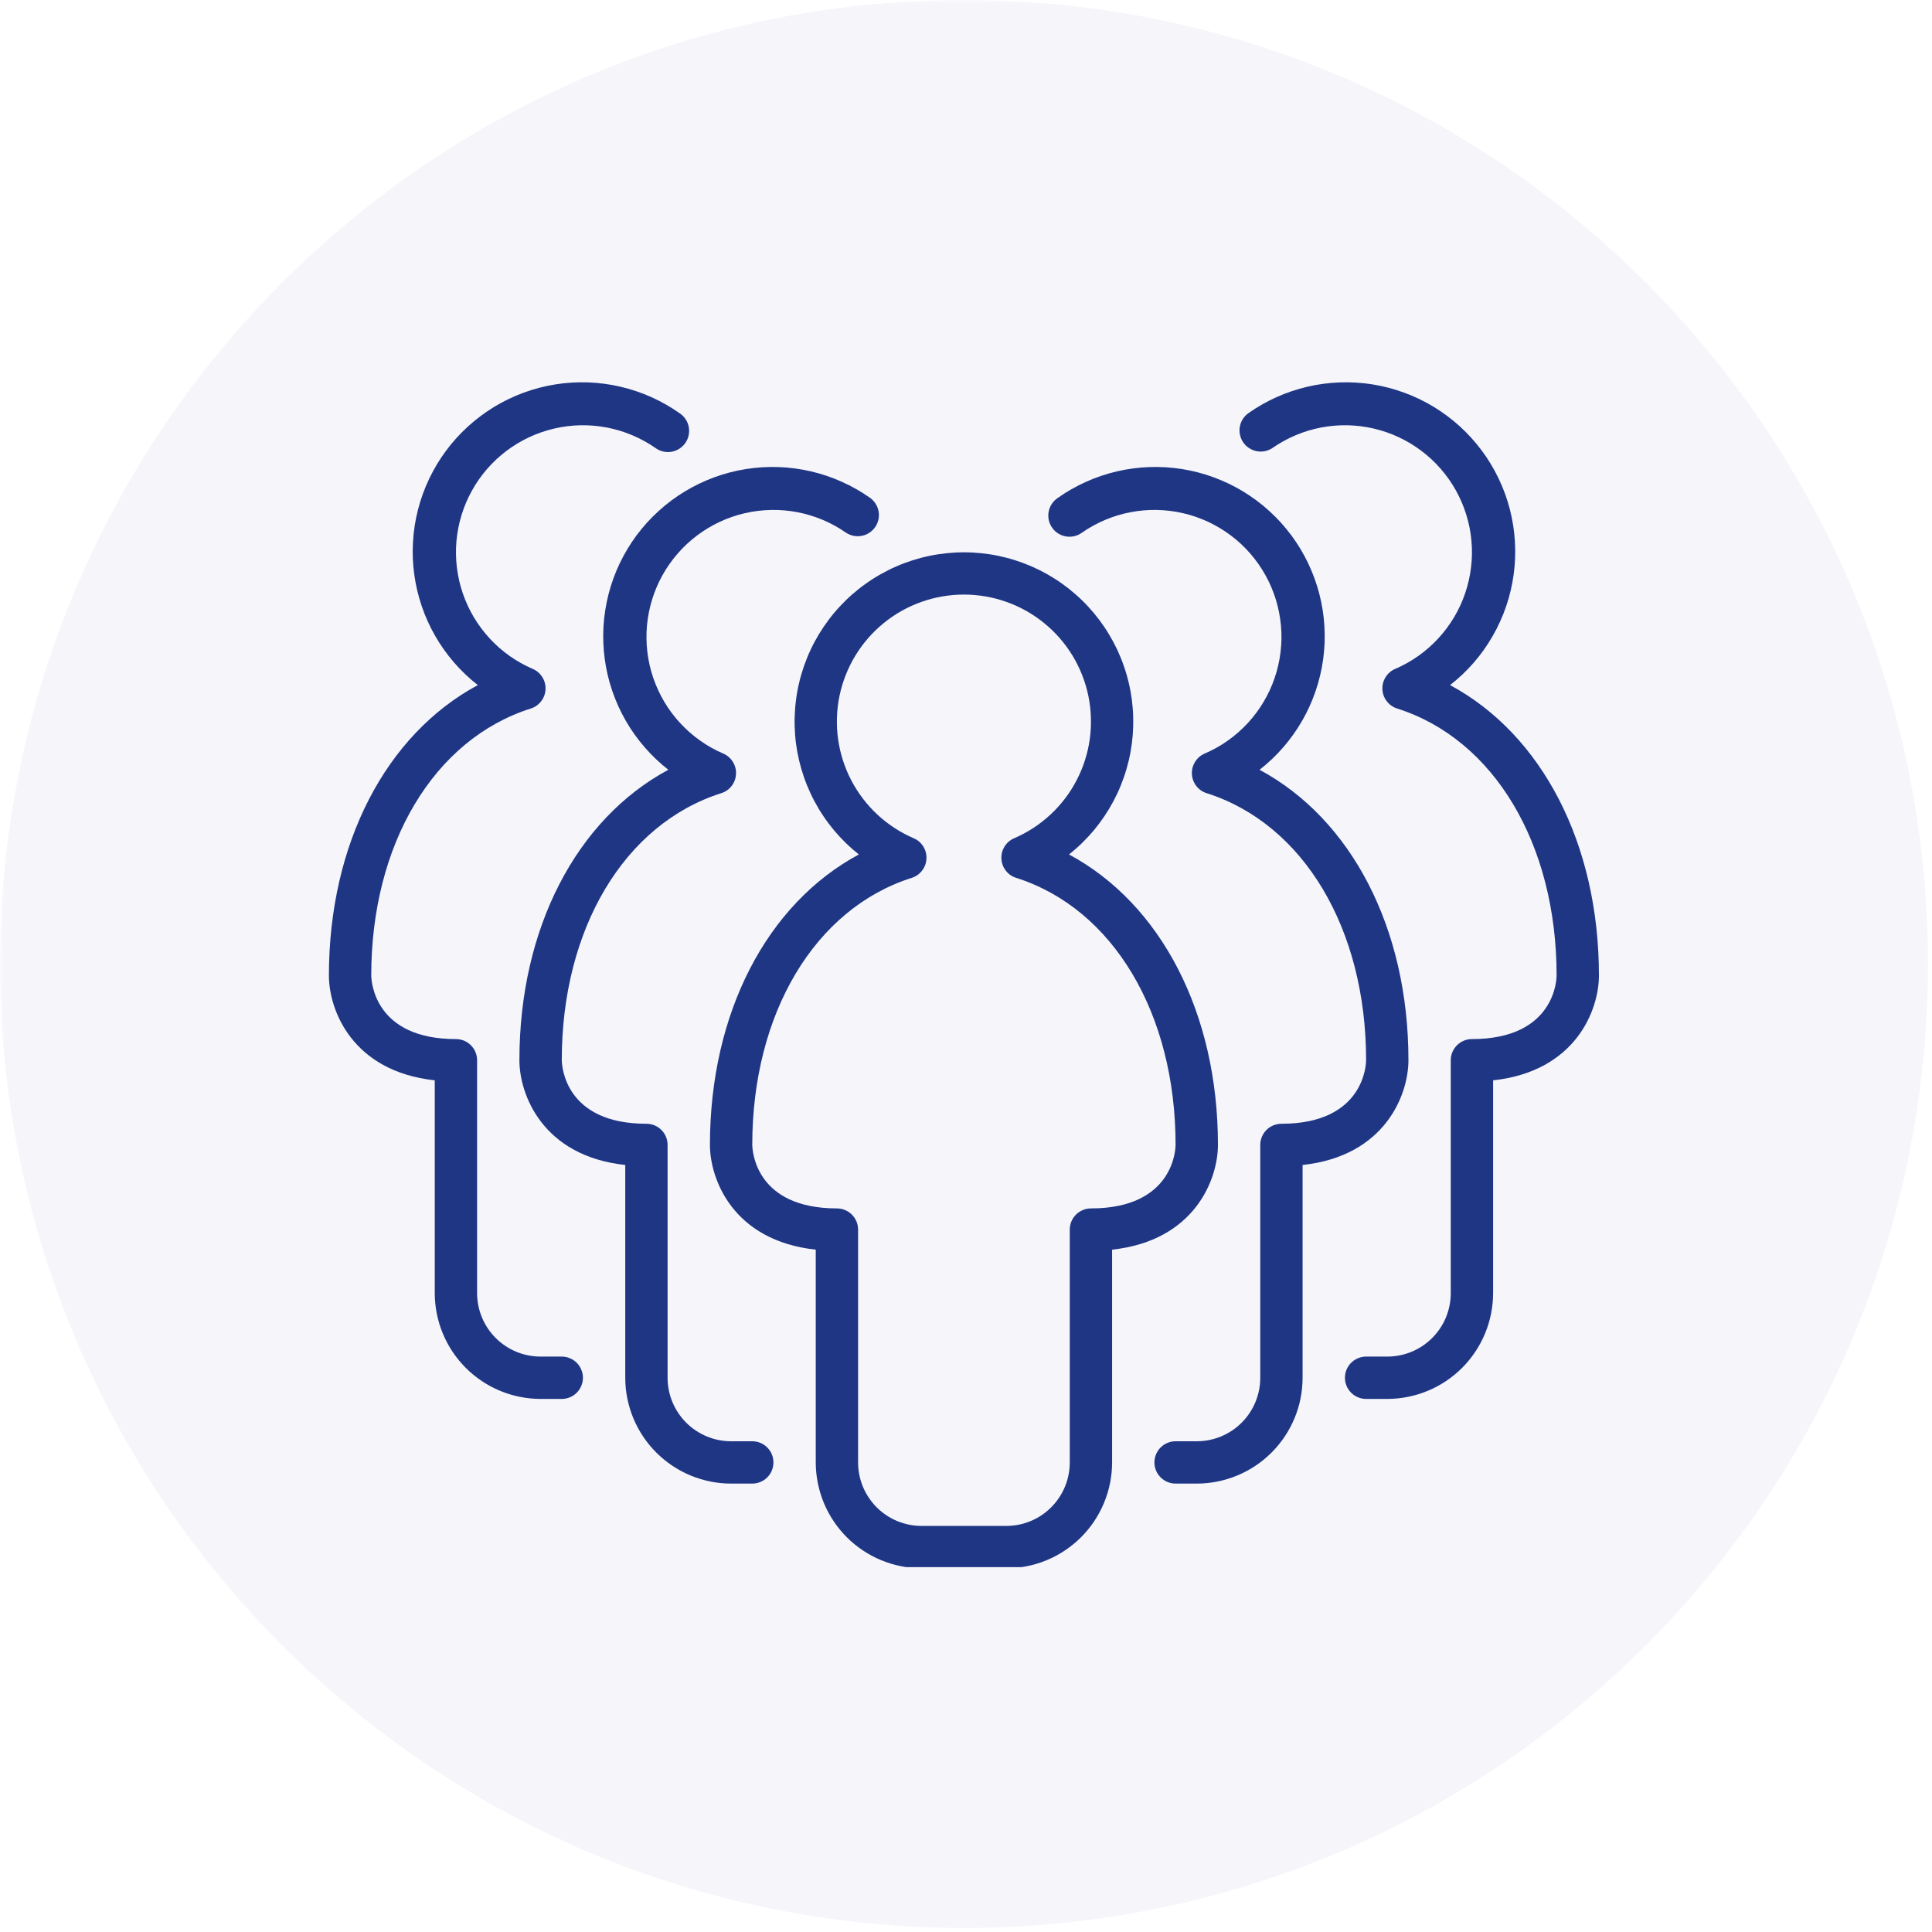
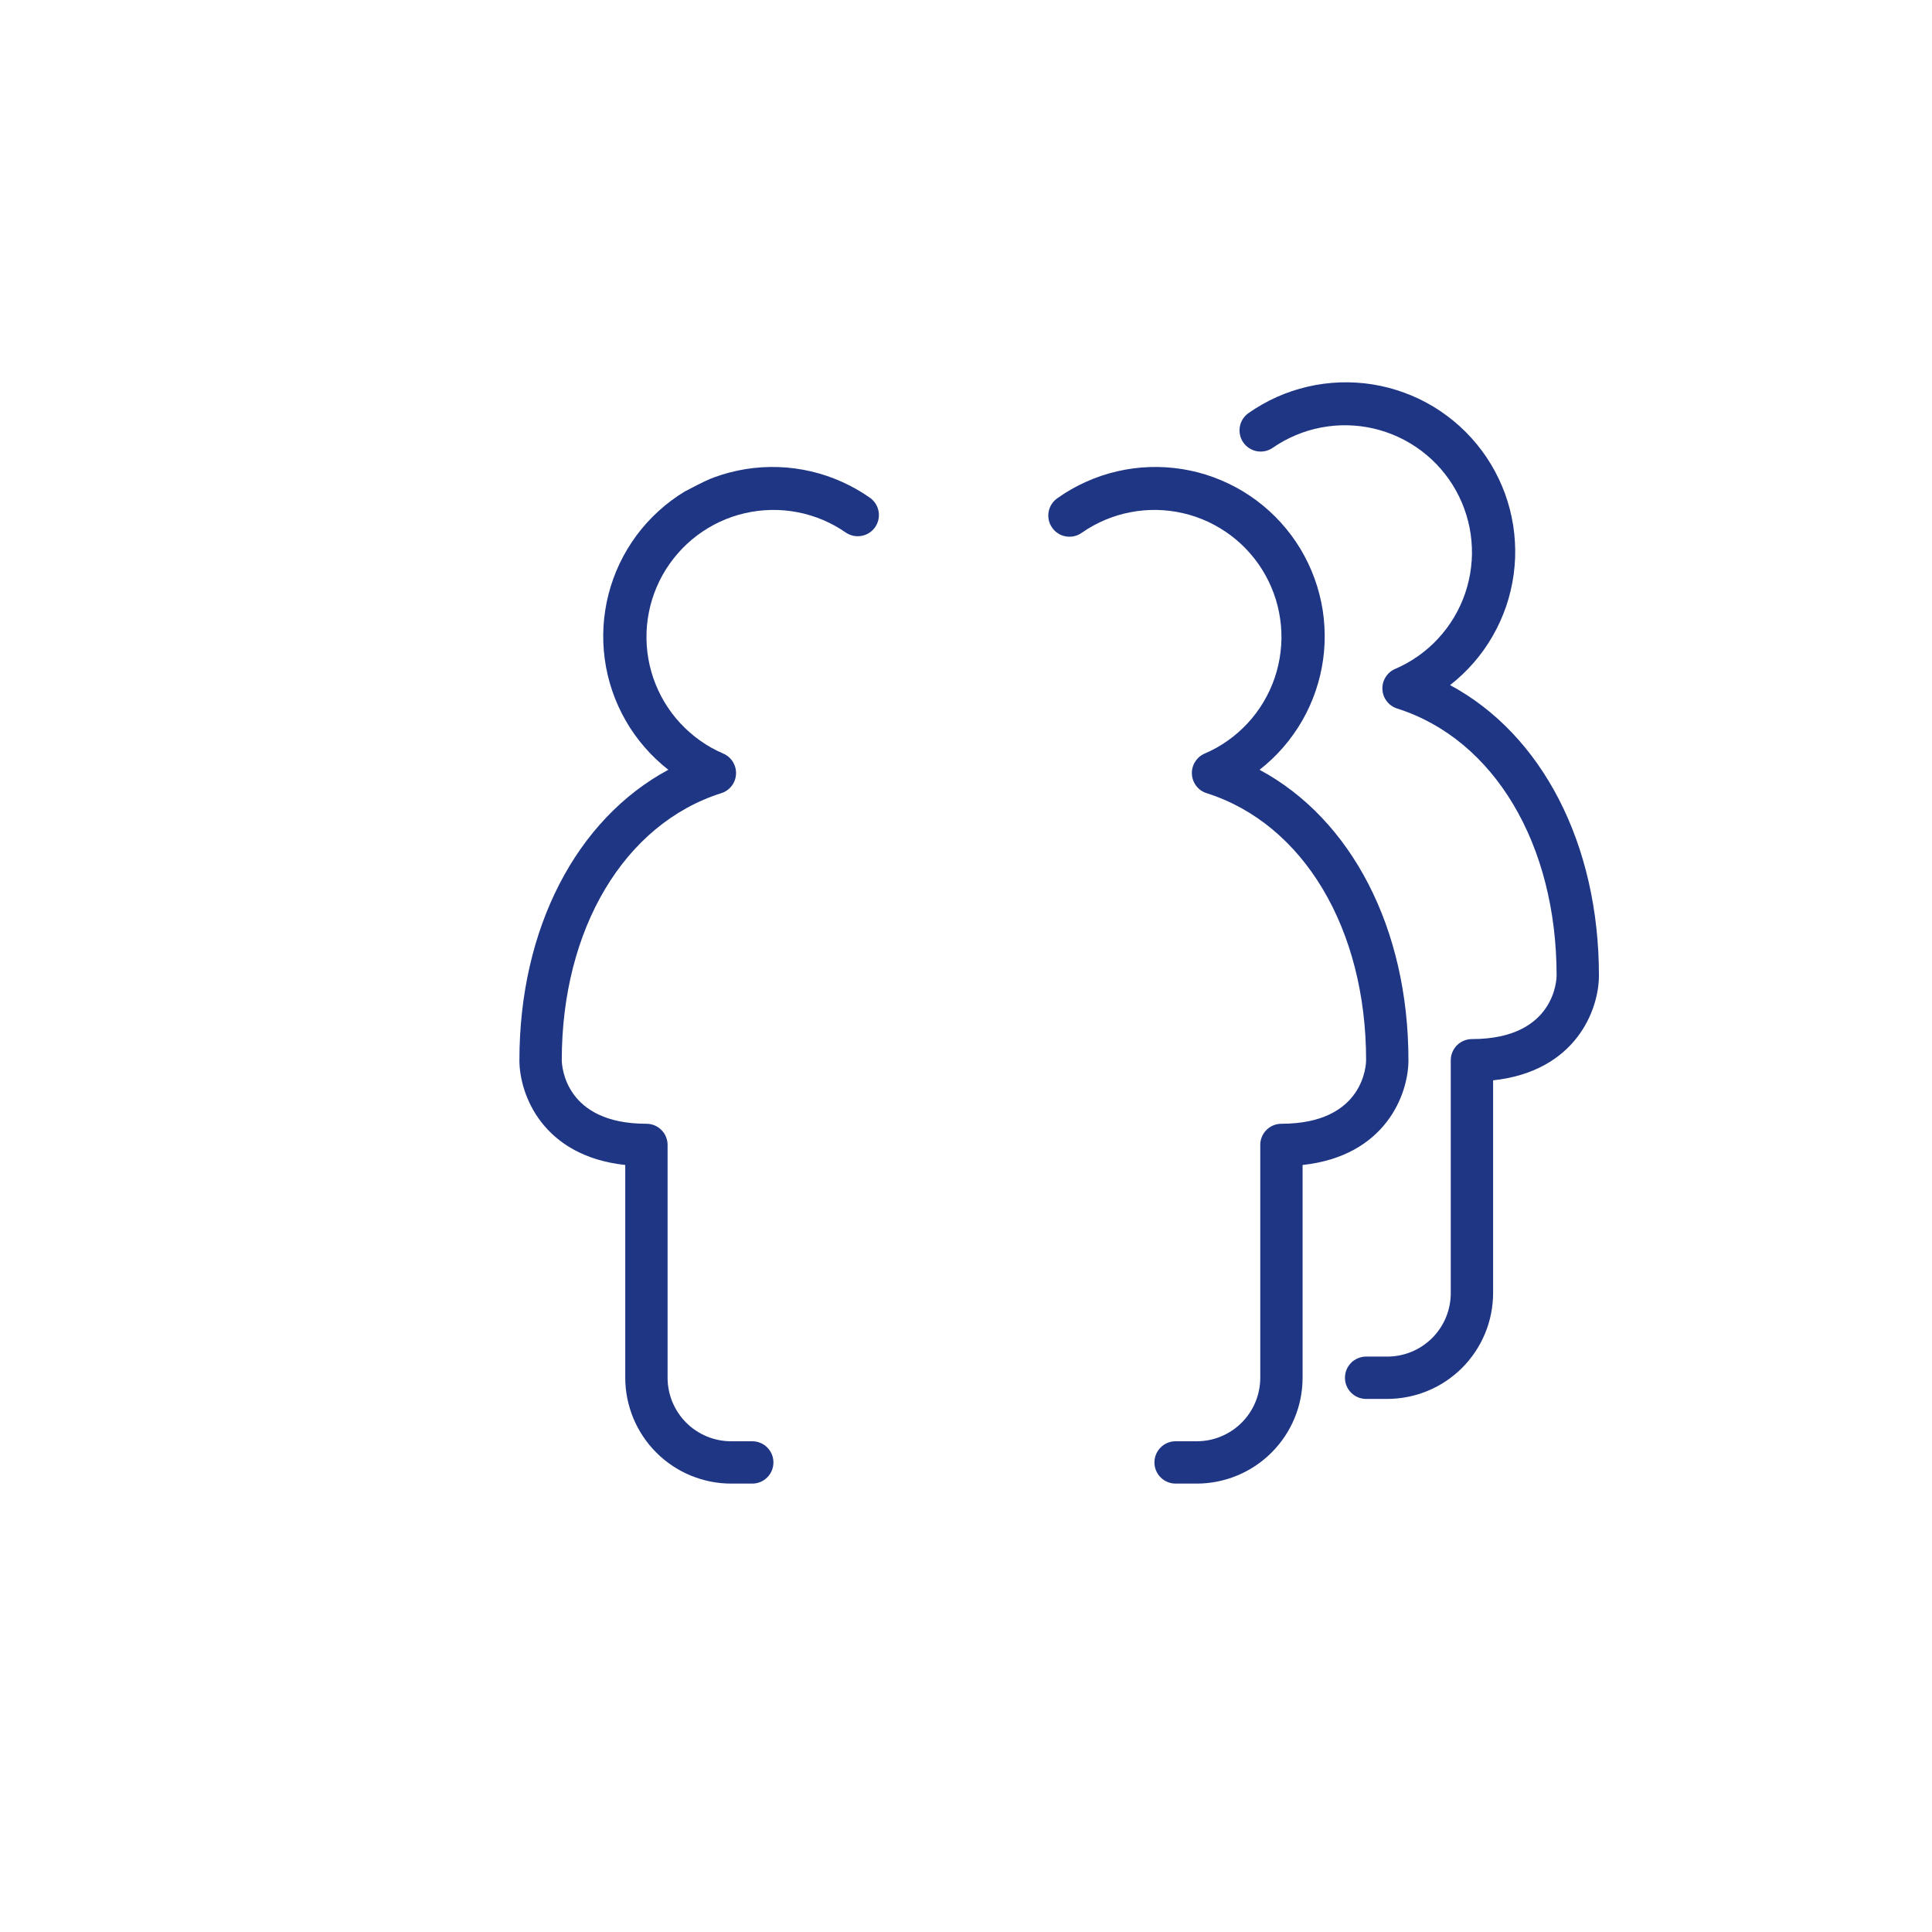
<svg xmlns="http://www.w3.org/2000/svg" width="320" zoomAndPan="magnify" viewBox="0 0 240 240" height="320" preserveAspectRatio="xMidYMid meet" version="1.0">
  <defs>
    <filter x="0%" y="0%" width="100%" height="100%" id="85b97ac83a">
      <feColorMatrix values="0 0 0 0 1 0 0 0 0 1 0 0 0 0 1 0 0 0 1 0" color-interpolation-filters="sRGB" />
    </filter>
    <mask id="e34ebba417">
      <g filter="url(#85b97ac83a)">
-         <rect x="-24" width="288" fill="#000000" y="-24" height="288" fill-opacity="0.38" />
-       </g>
+         </g>
    </mask>
    <clipPath id="9c73cfbe5f">
-       <path d="M 0 0 L 239.492 0 L 239.492 239.492 L 0 239.492 Z M 0 0 " clip-rule="nonzero" />
-     </clipPath>
+       </clipPath>
    <clipPath id="deec3d1d93">
      <path d="M 119.746 0 C 53.613 0 0 53.613 0 119.746 C 0 185.879 53.613 239.492 119.746 239.492 C 185.879 239.492 239.492 185.879 239.492 119.746 C 239.492 53.613 185.879 0 119.746 0 Z M 119.746 0 " clip-rule="nonzero" />
    </clipPath>
    <clipPath id="eacf6d290e">
      <rect x="0" width="240" y="0" height="240" />
    </clipPath>
    <clipPath id="379b8d99de">
      <path d="M 153 47 L 198.973 47 L 198.973 174 L 153 174 Z M 153 47 " clip-rule="nonzero" />
    </clipPath>
    <clipPath id="afed8228a5">
      <path d="M 40.723 47 L 86 47 L 86 174 L 40.723 174 Z M 40.723 47 " clip-rule="nonzero" />
    </clipPath>
    <clipPath id="e99960f3e9">
-       <path d="M 88 68 L 152 68 L 152 194.676 L 88 194.676 Z M 88 68 " clip-rule="nonzero" />
-     </clipPath>
+       </clipPath>
  </defs>
  <g mask="url(#e34ebba417)">
    <g transform="matrix(1, 0, 0, 1, 0, 0)">
      <g clip-path="url(#eacf6d290e)">
        <g clip-path="url(#9c73cfbe5f)">
          <g clip-path="url(#deec3d1d93)">
            <path fill="#e6e6f3" d="M 0 0 L 239.492 0 L 239.492 239.492 L 0 239.492 Z M 0 0 " fill-opacity="1" fill-rule="nonzero" />
          </g>
        </g>
      </g>
    </g>
  </g>
  <g clip-path="url(#379b8d99de)">
    <path fill="#1f3685" d="M 172.332 173.781 L 169.703 173.781 C 169.352 173.781 169.02 173.711 168.695 173.578 C 168.375 173.445 168.09 173.258 167.844 173.008 C 167.598 172.762 167.406 172.477 167.273 172.156 C 167.141 171.836 167.074 171.5 167.074 171.148 C 167.074 170.801 167.141 170.465 167.273 170.145 C 167.406 169.82 167.598 169.539 167.844 169.289 C 168.09 169.043 168.375 168.855 168.695 168.723 C 169.02 168.586 169.352 168.52 169.703 168.52 L 172.332 168.52 C 172.848 168.52 173.363 168.469 173.871 168.367 C 174.379 168.27 174.871 168.117 175.352 167.922 C 175.828 167.723 176.285 167.48 176.715 167.191 C 177.145 166.902 177.543 166.578 177.91 166.211 C 178.277 165.844 178.602 165.445 178.891 165.016 C 179.18 164.586 179.422 164.129 179.621 163.652 C 179.816 163.172 179.969 162.68 180.066 162.172 C 180.168 161.664 180.219 161.148 180.219 160.633 L 180.219 131.707 C 180.219 131.359 180.285 131.023 180.418 130.703 C 180.555 130.379 180.742 130.098 180.988 129.848 C 181.238 129.602 181.52 129.414 181.844 129.277 C 182.164 129.145 182.5 129.078 182.848 129.078 C 193.246 129.078 193.367 121.516 193.367 121.191 C 193.367 104.855 185.59 91.832 173.559 88.016 C 173.035 87.848 172.605 87.547 172.273 87.113 C 171.938 86.68 171.754 86.188 171.73 85.637 C 171.703 85.09 171.832 84.582 172.125 84.117 C 172.414 83.652 172.812 83.309 173.316 83.094 C 173.824 82.875 174.316 82.633 174.793 82.363 C 175.273 82.094 175.738 81.801 176.188 81.484 C 176.637 81.164 177.066 80.824 177.48 80.465 C 177.895 80.102 178.285 79.719 178.66 79.312 C 179.035 78.91 179.383 78.488 179.715 78.047 C 180.043 77.605 180.348 77.152 180.629 76.68 C 180.91 76.207 181.168 75.719 181.398 75.223 C 181.629 74.723 181.832 74.211 182.008 73.691 C 182.188 73.172 182.336 72.645 182.457 72.105 C 182.582 71.57 182.676 71.031 182.738 70.484 C 182.805 69.938 182.844 69.391 182.852 68.84 C 182.859 68.289 182.84 67.742 182.789 67.195 C 182.742 66.648 182.664 66.102 182.559 65.562 C 182.449 65.023 182.316 64.492 182.156 63.965 C 181.992 63.441 181.805 62.926 181.59 62.418 C 181.375 61.914 181.133 61.422 180.867 60.941 C 180.598 60.457 180.309 59.992 179.992 59.543 C 179.676 59.094 179.336 58.66 178.977 58.246 C 178.617 57.832 178.234 57.438 177.832 57.062 C 177.43 56.688 177.008 56.336 176.57 56.004 C 176.129 55.672 175.676 55.367 175.203 55.082 C 174.734 54.797 174.25 54.539 173.75 54.309 C 173.25 54.074 172.742 53.871 172.223 53.691 C 171.703 53.512 171.176 53.359 170.641 53.234 C 170.105 53.109 169.562 53.016 169.02 52.945 C 168.473 52.879 167.926 52.84 167.375 52.828 C 166.824 52.82 166.277 52.836 165.73 52.883 C 165.18 52.93 164.637 53.008 164.098 53.109 C 163.559 53.215 163.023 53.348 162.496 53.504 C 161.973 53.664 161.457 53.852 160.949 54.066 C 160.441 54.277 159.949 54.52 159.465 54.785 C 158.984 55.047 158.52 55.34 158.066 55.652 C 157.781 55.844 157.469 55.973 157.133 56.043 C 156.793 56.109 156.457 56.113 156.117 56.051 C 155.781 55.984 155.469 55.859 155.18 55.672 C 154.891 55.488 154.648 55.254 154.449 54.969 C 154.254 54.688 154.117 54.379 154.043 54.043 C 153.965 53.707 153.957 53.371 154.012 53.031 C 154.07 52.691 154.188 52.375 154.371 52.082 C 154.551 51.789 154.781 51.543 155.059 51.34 C 155.613 50.949 156.184 50.586 156.773 50.25 C 157.363 49.914 157.969 49.605 158.586 49.328 C 159.207 49.051 159.836 48.805 160.48 48.59 C 161.121 48.371 161.773 48.188 162.434 48.035 C 163.098 47.879 163.762 47.758 164.434 47.672 C 165.109 47.582 165.781 47.527 166.461 47.504 C 167.141 47.477 167.816 47.488 168.492 47.531 C 169.172 47.57 169.844 47.645 170.516 47.754 C 171.184 47.859 171.848 48 172.504 48.172 C 173.16 48.344 173.805 48.547 174.441 48.781 C 175.078 49.012 175.703 49.277 176.316 49.57 C 176.926 49.867 177.523 50.188 178.102 50.539 C 178.684 50.895 179.242 51.273 179.785 51.68 C 180.332 52.086 180.852 52.516 181.355 52.973 C 181.855 53.43 182.336 53.91 182.789 54.414 C 183.246 54.914 183.676 55.438 184.078 55.984 C 184.484 56.527 184.859 57.09 185.211 57.672 C 185.559 58.254 185.883 58.852 186.172 59.461 C 186.465 60.074 186.727 60.699 186.961 61.336 C 187.191 61.977 187.391 62.621 187.562 63.277 C 187.73 63.938 187.867 64.602 187.973 65.27 C 188.078 65.941 188.148 66.613 188.188 67.293 C 188.23 67.969 188.234 68.645 188.211 69.324 C 188.184 70 188.125 70.676 188.035 71.348 C 187.945 72.02 187.82 72.688 187.664 73.348 C 187.508 74.008 187.324 74.66 187.105 75.301 C 186.887 75.945 186.637 76.574 186.355 77.191 C 186.078 77.809 185.77 78.414 185.43 79 C 185.094 79.59 184.727 80.16 184.336 80.715 C 183.941 81.266 183.523 81.801 183.078 82.312 C 182.633 82.824 182.164 83.312 181.672 83.781 C 181.18 84.246 180.668 84.691 180.133 85.105 C 191.527 91.23 198.625 104.789 198.625 121.191 C 198.625 125.398 195.801 133.082 185.48 134.203 L 185.48 160.633 C 185.477 161.496 185.391 162.352 185.223 163.195 C 185.055 164.043 184.805 164.863 184.473 165.66 C 184.145 166.457 183.738 167.215 183.258 167.934 C 182.777 168.648 182.234 169.312 181.625 169.926 C 181.012 170.535 180.348 171.078 179.633 171.559 C 178.914 172.039 178.156 172.445 177.359 172.773 C 176.562 173.105 175.742 173.355 174.895 173.523 C 174.051 173.695 173.195 173.777 172.332 173.781 Z M 172.332 173.781 " fill-opacity="1" fill-rule="nonzero" />
  </g>
  <path fill="#1f3685" d="M 148.668 184.297 L 146.035 184.297 C 145.688 184.297 145.352 184.23 145.031 184.098 C 144.707 183.965 144.426 183.773 144.18 183.527 C 143.93 183.281 143.742 182.996 143.609 182.676 C 143.473 182.352 143.406 182.016 143.406 181.668 C 143.406 181.32 143.473 180.984 143.609 180.66 C 143.742 180.34 143.93 180.055 144.18 179.809 C 144.426 179.562 144.707 179.371 145.031 179.238 C 145.352 179.105 145.688 179.039 146.035 179.039 L 148.668 179.039 C 149.184 179.039 149.699 178.988 150.207 178.887 C 150.715 178.785 151.207 178.637 151.684 178.438 C 152.164 178.238 152.617 177.996 153.051 177.707 C 153.48 177.422 153.879 177.094 154.246 176.727 C 154.609 176.363 154.938 175.965 155.227 175.531 C 155.512 175.102 155.758 174.648 155.953 174.168 C 156.152 173.691 156.301 173.195 156.402 172.688 C 156.504 172.18 156.555 171.668 156.555 171.148 L 156.555 142.227 C 156.555 141.879 156.621 141.543 156.754 141.219 C 156.887 140.898 157.078 140.613 157.324 140.367 C 157.57 140.121 157.855 139.93 158.18 139.797 C 158.5 139.664 158.836 139.598 159.184 139.598 C 169.582 139.598 169.703 132.031 169.703 131.707 C 169.703 115.371 161.926 102.352 149.895 98.531 C 149.371 98.367 148.941 98.066 148.605 97.633 C 148.273 97.195 148.09 96.703 148.062 96.156 C 148.035 95.605 148.168 95.102 148.461 94.633 C 148.75 94.168 149.148 93.828 149.652 93.609 C 150.156 93.395 150.648 93.148 151.129 92.883 C 151.609 92.613 152.074 92.32 152.523 92 C 152.973 91.684 153.402 91.344 153.816 90.98 C 154.23 90.617 154.621 90.234 154.996 89.832 C 155.367 89.43 155.719 89.004 156.047 88.566 C 156.379 88.125 156.684 87.668 156.965 87.195 C 157.246 86.723 157.5 86.238 157.734 85.738 C 157.965 85.238 158.168 84.73 158.344 84.211 C 158.523 83.688 158.672 83.16 158.793 82.625 C 158.914 82.09 159.008 81.547 159.074 81 C 159.141 80.457 159.176 79.906 159.188 79.359 C 159.195 78.809 159.172 78.262 159.125 77.711 C 159.074 77.164 158.996 76.621 158.891 76.082 C 158.785 75.543 158.652 75.008 158.492 74.484 C 158.328 73.957 158.141 73.441 157.926 72.938 C 157.711 72.43 157.469 71.938 157.199 71.457 C 156.934 70.977 156.641 70.512 156.328 70.062 C 156.012 69.609 155.672 69.18 155.312 68.766 C 154.949 68.348 154.57 67.953 154.168 67.578 C 153.766 67.203 153.344 66.852 152.906 66.52 C 152.465 66.191 152.012 65.883 151.539 65.602 C 151.066 65.316 150.582 65.059 150.086 64.824 C 149.586 64.594 149.078 64.387 148.559 64.207 C 148.039 64.027 147.512 63.875 146.977 63.754 C 146.441 63.629 145.898 63.531 145.352 63.465 C 144.809 63.398 144.262 63.359 143.711 63.348 C 143.16 63.336 142.613 63.355 142.062 63.402 C 141.516 63.449 140.973 63.523 140.434 63.629 C 139.891 63.73 139.359 63.863 138.832 64.023 C 138.309 64.184 137.789 64.371 137.285 64.582 C 136.777 64.797 136.281 65.035 135.801 65.301 C 135.32 65.566 134.852 65.855 134.402 66.172 C 134.117 66.379 133.801 66.523 133.457 66.605 C 133.113 66.684 132.766 66.695 132.418 66.637 C 132.07 66.578 131.746 66.457 131.449 66.266 C 131.148 66.078 130.898 65.84 130.699 65.547 C 130.496 65.258 130.355 64.941 130.281 64.598 C 130.207 64.25 130.203 63.902 130.27 63.559 C 130.336 63.211 130.465 62.891 130.66 62.594 C 130.855 62.301 131.102 62.055 131.395 61.859 C 131.949 61.465 132.52 61.102 133.109 60.766 C 133.699 60.43 134.305 60.125 134.922 59.848 C 135.539 59.57 136.172 59.324 136.816 59.105 C 137.457 58.891 138.109 58.703 138.77 58.551 C 139.43 58.398 140.098 58.277 140.77 58.188 C 141.441 58.098 142.117 58.043 142.797 58.02 C 143.473 57.996 144.152 58.004 144.828 58.047 C 145.508 58.09 146.18 58.164 146.848 58.27 C 147.52 58.379 148.184 58.52 148.84 58.688 C 149.496 58.859 150.141 59.062 150.777 59.297 C 151.414 59.531 152.039 59.797 152.652 60.09 C 153.262 60.383 153.855 60.707 154.438 61.059 C 155.016 61.41 155.578 61.789 156.121 62.195 C 156.664 62.602 157.188 63.035 157.688 63.492 C 158.191 63.945 158.668 64.426 159.125 64.93 C 159.578 65.434 160.008 65.957 160.414 66.5 C 160.816 67.047 161.195 67.609 161.547 68.191 C 161.895 68.773 162.215 69.367 162.508 69.98 C 162.801 70.594 163.062 71.219 163.293 71.855 C 163.527 72.492 163.727 73.141 163.895 73.797 C 164.066 74.453 164.203 75.117 164.309 75.789 C 164.414 76.457 164.484 77.133 164.523 77.809 C 164.562 78.484 164.57 79.164 164.547 79.84 C 164.52 80.52 164.461 81.195 164.371 81.867 C 164.277 82.539 164.156 83.207 164 83.867 C 163.844 84.527 163.656 85.176 163.438 85.82 C 163.219 86.461 162.973 87.09 162.691 87.711 C 162.414 88.328 162.105 88.93 161.766 89.52 C 161.43 90.109 161.062 90.68 160.668 91.23 C 160.277 91.785 159.859 92.316 159.414 92.828 C 158.969 93.34 158.5 93.832 158.008 94.297 C 157.516 94.766 157.004 95.207 156.469 95.625 C 167.863 101.75 174.961 115.305 174.961 131.707 C 174.961 135.914 172.133 143.602 161.812 144.719 L 161.812 171.148 C 161.812 172.012 161.727 172.867 161.559 173.715 C 161.391 174.559 161.141 175.383 160.809 176.18 C 160.477 176.977 160.074 177.734 159.594 178.449 C 159.113 179.168 158.57 179.832 157.957 180.441 C 157.348 181.051 156.684 181.598 155.969 182.078 C 155.25 182.555 154.492 182.961 153.695 183.293 C 152.898 183.621 152.078 183.871 151.23 184.043 C 150.383 184.211 149.531 184.297 148.668 184.297 Z M 148.668 184.297 " fill-opacity="1" fill-rule="nonzero" />
  <g clip-path="url(#afed8228a5)">
-     <path fill="#1f3685" d="M 69.785 173.781 L 67.152 173.781 C 66.293 173.777 65.438 173.695 64.59 173.523 C 63.742 173.355 62.922 173.105 62.125 172.773 C 61.328 172.445 60.57 172.039 59.855 171.559 C 59.137 171.078 58.473 170.535 57.863 169.926 C 57.254 169.312 56.707 168.648 56.227 167.934 C 55.746 167.215 55.344 166.457 55.012 165.66 C 54.68 164.863 54.43 164.043 54.262 163.195 C 54.094 162.352 54.008 161.496 54.008 160.633 L 54.008 134.203 C 43.688 133.082 40.859 125.398 40.859 121.191 C 40.859 104.789 47.961 91.23 59.359 85.105 C 58.824 84.691 58.312 84.246 57.82 83.781 C 57.328 83.312 56.859 82.824 56.414 82.312 C 55.973 81.801 55.551 81.266 55.16 80.715 C 54.766 80.16 54.398 79.59 54.062 79 C 53.723 78.414 53.414 77.809 53.137 77.191 C 52.855 76.574 52.609 75.945 52.391 75.301 C 52.172 74.66 51.984 74.008 51.828 73.348 C 51.672 72.688 51.551 72.02 51.457 71.348 C 51.367 70.676 51.309 70 51.281 69.324 C 51.258 68.645 51.266 67.969 51.305 67.289 C 51.344 66.613 51.418 65.941 51.52 65.27 C 51.625 64.602 51.762 63.938 51.934 63.277 C 52.102 62.621 52.301 61.977 52.535 61.336 C 52.766 60.699 53.027 60.074 53.32 59.461 C 53.613 58.852 53.934 58.254 54.281 57.672 C 54.633 57.09 55.012 56.527 55.414 55.984 C 55.82 55.438 56.25 54.914 56.703 54.414 C 57.16 53.91 57.637 53.43 58.141 52.973 C 58.641 52.516 59.164 52.086 59.707 51.68 C 60.25 51.273 60.812 50.895 61.391 50.539 C 61.973 50.188 62.566 49.867 63.18 49.57 C 63.789 49.277 64.414 49.012 65.051 48.777 C 65.688 48.547 66.332 48.344 66.988 48.172 C 67.645 48 68.309 47.859 68.98 47.754 C 69.648 47.645 70.324 47.57 71 47.531 C 71.676 47.488 72.355 47.477 73.031 47.5 C 73.711 47.527 74.387 47.582 75.059 47.672 C 75.73 47.758 76.398 47.879 77.059 48.035 C 77.719 48.188 78.371 48.371 79.016 48.59 C 79.656 48.805 80.289 49.051 80.906 49.328 C 81.527 49.605 82.129 49.914 82.719 50.25 C 83.309 50.586 83.879 50.949 84.434 51.34 C 84.73 51.535 84.973 51.781 85.168 52.078 C 85.363 52.371 85.492 52.691 85.559 53.039 C 85.625 53.387 85.621 53.734 85.547 54.078 C 85.473 54.422 85.332 54.742 85.133 55.031 C 84.93 55.32 84.68 55.559 84.379 55.75 C 84.082 55.938 83.758 56.062 83.41 56.121 C 83.062 56.18 82.715 56.168 82.371 56.086 C 82.027 56.004 81.711 55.859 81.426 55.652 C 80.977 55.34 80.508 55.047 80.027 54.785 C 79.547 54.52 79.051 54.277 78.543 54.066 C 78.039 53.852 77.523 53.664 76.996 53.504 C 76.469 53.348 75.938 53.215 75.395 53.109 C 74.855 53.008 74.312 52.93 73.766 52.883 C 73.219 52.836 72.668 52.82 72.117 52.828 C 71.57 52.84 71.02 52.879 70.477 52.945 C 69.93 53.016 69.391 53.109 68.852 53.234 C 68.316 53.359 67.789 53.512 67.27 53.691 C 66.75 53.871 66.242 54.074 65.742 54.309 C 65.246 54.539 64.762 54.797 64.289 55.082 C 63.816 55.367 63.363 55.672 62.922 56.004 C 62.484 56.336 62.062 56.688 61.66 57.062 C 61.258 57.438 60.879 57.832 60.516 58.246 C 60.156 58.66 59.816 59.094 59.5 59.543 C 59.188 59.992 58.895 60.457 58.629 60.941 C 58.359 61.422 58.121 61.914 57.902 62.418 C 57.688 62.926 57.5 63.441 57.34 63.965 C 57.176 64.492 57.043 65.023 56.938 65.562 C 56.832 66.102 56.754 66.648 56.703 67.195 C 56.656 67.742 56.633 68.289 56.645 68.84 C 56.652 69.391 56.688 69.938 56.754 70.484 C 56.82 71.031 56.914 71.57 57.035 72.105 C 57.156 72.645 57.309 73.172 57.484 73.691 C 57.66 74.211 57.867 74.723 58.098 75.223 C 58.328 75.719 58.582 76.207 58.863 76.68 C 59.145 77.152 59.449 77.605 59.781 78.047 C 60.109 78.488 60.461 78.91 60.832 79.312 C 61.207 79.719 61.602 80.102 62.012 80.465 C 62.426 80.824 62.859 81.164 63.305 81.484 C 63.754 81.801 64.219 82.094 64.699 82.363 C 65.18 82.633 65.672 82.875 66.176 83.094 C 66.68 83.309 67.078 83.652 67.367 84.117 C 67.66 84.582 67.793 85.09 67.766 85.637 C 67.738 86.188 67.559 86.68 67.223 87.113 C 66.887 87.547 66.457 87.848 65.934 88.016 C 53.895 91.832 46.117 104.855 46.117 121.191 C 46.133 121.98 46.555 129.078 56.637 129.078 C 56.984 129.078 57.32 129.145 57.645 129.277 C 57.965 129.414 58.25 129.602 58.496 129.848 C 58.742 130.098 58.934 130.379 59.066 130.703 C 59.199 131.023 59.266 131.359 59.266 131.707 L 59.266 160.633 C 59.266 161.148 59.316 161.664 59.418 162.172 C 59.52 162.68 59.668 163.172 59.867 163.652 C 60.066 164.129 60.309 164.586 60.594 165.016 C 60.883 165.445 61.211 165.844 61.578 166.211 C 61.941 166.578 62.34 166.902 62.773 167.191 C 63.203 167.48 63.656 167.723 64.137 167.922 C 64.613 168.117 65.105 168.27 65.613 168.367 C 66.125 168.469 66.637 168.52 67.152 168.52 L 69.785 168.52 C 70.133 168.52 70.469 168.586 70.789 168.723 C 71.113 168.855 71.395 169.043 71.645 169.289 C 71.891 169.539 72.078 169.82 72.211 170.145 C 72.348 170.465 72.414 170.801 72.414 171.148 C 72.414 171.5 72.348 171.836 72.211 172.156 C 72.078 172.477 71.891 172.762 71.645 173.008 C 71.395 173.258 71.113 173.445 70.789 173.578 C 70.469 173.711 70.133 173.781 69.785 173.781 Z M 69.785 173.781 " fill-opacity="1" fill-rule="nonzero" />
-   </g>
-   <path fill="#1f3685" d="M 93.449 184.297 L 90.82 184.297 C 89.957 184.297 89.102 184.211 88.254 184.043 C 87.41 183.871 86.586 183.621 85.789 183.293 C 84.992 182.961 84.234 182.555 83.52 182.078 C 82.801 181.598 82.137 181.051 81.527 180.441 C 80.918 179.832 80.371 179.168 79.891 178.449 C 79.414 177.734 79.008 176.977 78.676 176.18 C 78.348 175.383 78.098 174.559 77.926 173.715 C 77.758 172.867 77.672 172.012 77.672 171.148 L 77.672 144.719 C 67.352 143.602 64.523 135.914 64.523 131.707 C 64.523 115.305 71.625 101.75 83.023 95.625 C 82.492 95.207 81.977 94.766 81.484 94.297 C 80.992 93.832 80.523 93.34 80.082 92.828 C 79.637 92.316 79.219 91.785 78.824 91.23 C 78.43 90.68 78.066 90.109 77.727 89.52 C 77.391 88.93 77.082 88.328 76.801 87.711 C 76.523 87.09 76.273 86.461 76.055 85.82 C 75.836 85.176 75.648 84.527 75.492 83.867 C 75.336 83.207 75.215 82.539 75.125 81.867 C 75.031 81.195 74.973 80.52 74.949 79.84 C 74.922 79.164 74.93 78.484 74.969 77.809 C 75.008 77.133 75.082 76.457 75.188 75.789 C 75.293 75.117 75.43 74.453 75.598 73.797 C 75.766 73.141 75.969 72.492 76.199 71.855 C 76.43 71.219 76.691 70.594 76.984 69.98 C 77.277 69.367 77.598 68.773 77.949 68.191 C 78.297 67.609 78.676 67.047 79.078 66.5 C 79.484 65.957 79.914 65.434 80.367 64.93 C 80.824 64.426 81.301 63.949 81.805 63.492 C 82.305 63.035 82.828 62.602 83.371 62.195 C 83.914 61.789 84.477 61.41 85.055 61.059 C 85.637 60.707 86.23 60.383 86.844 60.09 C 87.453 59.797 88.078 59.531 88.715 59.297 C 89.352 59.062 90 58.859 90.656 58.688 C 91.312 58.52 91.973 58.379 92.645 58.27 C 93.312 58.164 93.988 58.09 94.664 58.047 C 95.34 58.004 96.02 57.996 96.695 58.02 C 97.375 58.043 98.051 58.098 98.723 58.188 C 99.395 58.277 100.062 58.398 100.723 58.551 C 101.383 58.703 102.035 58.891 102.68 59.105 C 103.32 59.324 103.953 59.57 104.57 59.848 C 105.191 60.125 105.793 60.43 106.383 60.766 C 106.973 61.102 107.547 61.465 108.102 61.859 C 108.379 62.059 108.605 62.309 108.789 62.602 C 108.969 62.895 109.09 63.211 109.145 63.547 C 109.203 63.887 109.191 64.227 109.117 64.562 C 109.043 64.895 108.906 65.207 108.707 65.488 C 108.512 65.77 108.27 66.004 107.98 66.191 C 107.691 66.379 107.379 66.504 107.039 66.566 C 106.699 66.629 106.363 66.629 106.027 66.559 C 105.688 66.492 105.379 66.359 105.09 66.172 C 104.641 65.855 104.172 65.566 103.691 65.301 C 103.211 65.035 102.715 64.797 102.211 64.582 C 101.703 64.371 101.188 64.184 100.66 64.023 C 100.133 63.863 99.602 63.73 99.062 63.629 C 98.52 63.523 97.977 63.449 97.43 63.402 C 96.883 63.355 96.332 63.336 95.785 63.348 C 95.234 63.359 94.688 63.398 94.141 63.465 C 93.594 63.531 93.055 63.629 92.52 63.754 C 91.984 63.875 91.453 64.027 90.934 64.207 C 90.414 64.387 89.906 64.594 89.41 64.824 C 88.91 65.059 88.426 65.316 87.953 65.602 C 87.484 65.883 87.027 66.191 86.59 66.52 C 86.148 66.852 85.73 67.203 85.328 67.578 C 84.926 67.953 84.543 68.348 84.184 68.766 C 83.82 69.18 83.484 69.609 83.168 70.062 C 82.852 70.512 82.559 70.977 82.293 71.457 C 82.027 71.938 81.785 72.43 81.57 72.938 C 81.352 73.441 81.164 73.957 81.004 74.484 C 80.84 75.008 80.707 75.543 80.602 76.082 C 80.496 76.621 80.418 77.164 80.367 77.711 C 80.32 78.262 80.301 78.809 80.309 79.359 C 80.316 79.906 80.352 80.457 80.418 81 C 80.484 81.547 80.578 82.09 80.699 82.625 C 80.82 83.16 80.973 83.688 81.148 84.211 C 81.328 84.73 81.531 85.238 81.762 85.738 C 81.992 86.238 82.246 86.723 82.527 87.195 C 82.809 87.668 83.117 88.125 83.445 88.566 C 83.773 89.004 84.125 89.43 84.5 89.832 C 84.871 90.234 85.266 90.617 85.68 90.98 C 86.09 91.344 86.523 91.684 86.973 92 C 87.422 92.32 87.883 92.613 88.363 92.883 C 88.844 93.148 89.336 93.395 89.84 93.609 C 90.344 93.828 90.742 94.168 91.035 94.633 C 91.324 95.102 91.457 95.609 91.43 96.156 C 91.402 96.703 91.223 97.195 90.887 97.633 C 90.551 98.066 90.121 98.367 89.598 98.531 C 77.559 102.352 69.785 115.371 69.785 131.707 C 69.801 132.496 70.219 139.598 80.301 139.598 C 80.648 139.598 80.984 139.664 81.309 139.797 C 81.629 139.93 81.914 140.121 82.16 140.367 C 82.406 140.613 82.598 140.898 82.73 141.219 C 82.863 141.543 82.93 141.879 82.93 142.227 L 82.93 171.148 C 82.93 171.668 82.98 172.18 83.082 172.688 C 83.184 173.195 83.332 173.691 83.531 174.168 C 83.73 174.648 83.973 175.102 84.262 175.531 C 84.547 175.965 84.875 176.363 85.242 176.727 C 85.605 177.094 86.004 177.422 86.438 177.707 C 86.867 177.996 87.32 178.238 87.801 178.438 C 88.277 178.637 88.773 178.785 89.281 178.887 C 89.789 178.988 90.301 179.039 90.82 179.039 L 93.449 179.039 C 93.797 179.039 94.133 179.105 94.453 179.238 C 94.777 179.371 95.062 179.562 95.309 179.809 C 95.555 180.055 95.746 180.34 95.879 180.66 C 96.012 180.984 96.078 181.32 96.078 181.668 C 96.078 182.016 96.012 182.352 95.879 182.676 C 95.746 182.996 95.555 183.281 95.309 183.527 C 95.062 183.773 94.777 183.965 94.453 184.098 C 94.133 184.23 93.797 184.297 93.449 184.297 Z M 93.449 184.297 " fill-opacity="1" fill-rule="nonzero" />
+     </g>
+   <path fill="#1f3685" d="M 93.449 184.297 L 90.82 184.297 C 89.957 184.297 89.102 184.211 88.254 184.043 C 87.41 183.871 86.586 183.621 85.789 183.293 C 84.992 182.961 84.234 182.555 83.52 182.078 C 82.801 181.598 82.137 181.051 81.527 180.441 C 80.918 179.832 80.371 179.168 79.891 178.449 C 79.414 177.734 79.008 176.977 78.676 176.18 C 78.348 175.383 78.098 174.559 77.926 173.715 C 77.758 172.867 77.672 172.012 77.672 171.148 L 77.672 144.719 C 67.352 143.602 64.523 135.914 64.523 131.707 C 64.523 115.305 71.625 101.75 83.023 95.625 C 82.492 95.207 81.977 94.766 81.484 94.297 C 80.992 93.832 80.523 93.34 80.082 92.828 C 79.637 92.316 79.219 91.785 78.824 91.23 C 78.43 90.68 78.066 90.109 77.727 89.52 C 77.391 88.93 77.082 88.328 76.801 87.711 C 76.523 87.09 76.273 86.461 76.055 85.82 C 75.836 85.176 75.648 84.527 75.492 83.867 C 75.336 83.207 75.215 82.539 75.125 81.867 C 75.031 81.195 74.973 80.52 74.949 79.84 C 74.922 79.164 74.93 78.484 74.969 77.809 C 75.008 77.133 75.082 76.457 75.188 75.789 C 75.293 75.117 75.43 74.453 75.598 73.797 C 75.766 73.141 75.969 72.492 76.199 71.855 C 76.43 71.219 76.691 70.594 76.984 69.98 C 77.277 69.367 77.598 68.773 77.949 68.191 C 78.297 67.609 78.676 67.047 79.078 66.5 C 79.484 65.957 79.914 65.434 80.367 64.93 C 80.824 64.426 81.301 63.949 81.805 63.492 C 82.305 63.035 82.828 62.602 83.371 62.195 C 83.914 61.789 84.477 61.41 85.055 61.059 C 87.453 59.797 88.078 59.531 88.715 59.297 C 89.352 59.062 90 58.859 90.656 58.688 C 91.312 58.52 91.973 58.379 92.645 58.27 C 93.312 58.164 93.988 58.09 94.664 58.047 C 95.34 58.004 96.02 57.996 96.695 58.02 C 97.375 58.043 98.051 58.098 98.723 58.188 C 99.395 58.277 100.062 58.398 100.723 58.551 C 101.383 58.703 102.035 58.891 102.68 59.105 C 103.32 59.324 103.953 59.57 104.57 59.848 C 105.191 60.125 105.793 60.43 106.383 60.766 C 106.973 61.102 107.547 61.465 108.102 61.859 C 108.379 62.059 108.605 62.309 108.789 62.602 C 108.969 62.895 109.09 63.211 109.145 63.547 C 109.203 63.887 109.191 64.227 109.117 64.562 C 109.043 64.895 108.906 65.207 108.707 65.488 C 108.512 65.77 108.27 66.004 107.98 66.191 C 107.691 66.379 107.379 66.504 107.039 66.566 C 106.699 66.629 106.363 66.629 106.027 66.559 C 105.688 66.492 105.379 66.359 105.09 66.172 C 104.641 65.855 104.172 65.566 103.691 65.301 C 103.211 65.035 102.715 64.797 102.211 64.582 C 101.703 64.371 101.188 64.184 100.66 64.023 C 100.133 63.863 99.602 63.73 99.062 63.629 C 98.52 63.523 97.977 63.449 97.43 63.402 C 96.883 63.355 96.332 63.336 95.785 63.348 C 95.234 63.359 94.688 63.398 94.141 63.465 C 93.594 63.531 93.055 63.629 92.52 63.754 C 91.984 63.875 91.453 64.027 90.934 64.207 C 90.414 64.387 89.906 64.594 89.41 64.824 C 88.91 65.059 88.426 65.316 87.953 65.602 C 87.484 65.883 87.027 66.191 86.59 66.52 C 86.148 66.852 85.73 67.203 85.328 67.578 C 84.926 67.953 84.543 68.348 84.184 68.766 C 83.82 69.18 83.484 69.609 83.168 70.062 C 82.852 70.512 82.559 70.977 82.293 71.457 C 82.027 71.938 81.785 72.43 81.57 72.938 C 81.352 73.441 81.164 73.957 81.004 74.484 C 80.84 75.008 80.707 75.543 80.602 76.082 C 80.496 76.621 80.418 77.164 80.367 77.711 C 80.32 78.262 80.301 78.809 80.309 79.359 C 80.316 79.906 80.352 80.457 80.418 81 C 80.484 81.547 80.578 82.09 80.699 82.625 C 80.82 83.16 80.973 83.688 81.148 84.211 C 81.328 84.73 81.531 85.238 81.762 85.738 C 81.992 86.238 82.246 86.723 82.527 87.195 C 82.809 87.668 83.117 88.125 83.445 88.566 C 83.773 89.004 84.125 89.43 84.5 89.832 C 84.871 90.234 85.266 90.617 85.68 90.98 C 86.09 91.344 86.523 91.684 86.973 92 C 87.422 92.32 87.883 92.613 88.363 92.883 C 88.844 93.148 89.336 93.395 89.84 93.609 C 90.344 93.828 90.742 94.168 91.035 94.633 C 91.324 95.102 91.457 95.609 91.43 96.156 C 91.402 96.703 91.223 97.195 90.887 97.633 C 90.551 98.066 90.121 98.367 89.598 98.531 C 77.559 102.352 69.785 115.371 69.785 131.707 C 69.801 132.496 70.219 139.598 80.301 139.598 C 80.648 139.598 80.984 139.664 81.309 139.797 C 81.629 139.93 81.914 140.121 82.16 140.367 C 82.406 140.613 82.598 140.898 82.73 141.219 C 82.863 141.543 82.93 141.879 82.93 142.227 L 82.93 171.148 C 82.93 171.668 82.98 172.18 83.082 172.688 C 83.184 173.195 83.332 173.691 83.531 174.168 C 83.73 174.648 83.973 175.102 84.262 175.531 C 84.547 175.965 84.875 176.363 85.242 176.727 C 85.605 177.094 86.004 177.422 86.438 177.707 C 86.867 177.996 87.32 178.238 87.801 178.438 C 88.277 178.637 88.773 178.785 89.281 178.887 C 89.789 178.988 90.301 179.039 90.82 179.039 L 93.449 179.039 C 93.797 179.039 94.133 179.105 94.453 179.238 C 94.777 179.371 95.062 179.562 95.309 179.809 C 95.555 180.055 95.746 180.34 95.879 180.66 C 96.012 180.984 96.078 181.32 96.078 181.668 C 96.078 182.016 96.012 182.352 95.879 182.676 C 95.746 182.996 95.555 183.281 95.309 183.527 C 95.062 183.773 94.777 183.965 94.453 184.098 C 94.133 184.23 93.797 184.297 93.449 184.297 Z M 93.449 184.297 " fill-opacity="1" fill-rule="nonzero" />
  <g clip-path="url(#e99960f3e9)">
    <path fill="#1f3685" d="M 125 194.816 L 114.484 194.816 C 113.621 194.812 112.766 194.73 111.922 194.559 C 111.074 194.391 110.254 194.141 109.457 193.809 C 108.656 193.48 107.902 193.074 107.184 192.594 C 106.465 192.113 105.801 191.57 105.191 190.961 C 104.582 190.348 104.035 189.688 103.559 188.969 C 103.078 188.25 102.672 187.492 102.34 186.695 C 102.012 185.898 101.762 185.078 101.594 184.23 C 101.422 183.387 101.336 182.531 101.336 181.668 L 101.336 155.238 C 91.016 154.121 88.191 146.434 88.191 142.227 C 88.191 125.824 95.289 112.266 106.691 106.145 C 106.125 105.695 105.582 105.219 105.062 104.715 C 104.547 104.207 104.055 103.68 103.59 103.125 C 103.129 102.57 102.695 101.992 102.293 101.391 C 101.887 100.793 101.516 100.172 101.176 99.535 C 100.836 98.898 100.531 98.242 100.258 97.574 C 99.984 96.902 99.75 96.223 99.547 95.527 C 99.344 94.832 99.18 94.133 99.047 93.418 C 98.918 92.707 98.824 91.992 98.77 91.273 C 98.715 90.551 98.695 89.828 98.715 89.105 C 98.734 88.383 98.789 87.664 98.883 86.945 C 98.973 86.23 99.102 85.52 99.27 84.816 C 99.434 84.113 99.637 83.418 99.875 82.738 C 100.113 82.055 100.383 81.387 100.691 80.73 C 100.996 80.074 101.336 79.438 101.707 78.82 C 102.082 78.199 102.484 77.602 102.918 77.023 C 103.352 76.441 103.812 75.891 104.305 75.359 C 104.797 74.828 105.312 74.324 105.855 73.848 C 106.398 73.371 106.965 72.922 107.555 72.504 C 108.145 72.082 108.754 71.695 109.383 71.34 C 110.012 70.984 110.656 70.66 111.32 70.371 C 111.98 70.082 112.656 69.828 113.344 69.609 C 114.035 69.387 114.73 69.203 115.441 69.055 C 116.148 68.906 116.859 68.797 117.578 68.723 C 118.301 68.648 119.02 68.609 119.742 68.609 C 120.465 68.609 121.188 68.648 121.906 68.723 C 122.625 68.797 123.34 68.906 124.047 69.055 C 124.754 69.203 125.453 69.387 126.141 69.609 C 126.828 69.828 127.504 70.082 128.168 70.371 C 128.828 70.66 129.477 70.984 130.105 71.34 C 130.734 71.695 131.344 72.082 131.934 72.504 C 132.52 72.922 133.086 73.371 133.629 73.848 C 134.172 74.324 134.691 74.828 135.18 75.359 C 135.672 75.891 136.133 76.441 136.57 77.023 C 137.004 77.602 137.406 78.199 137.777 78.82 C 138.148 79.438 138.488 80.074 138.797 80.73 C 139.102 81.387 139.375 82.055 139.609 82.738 C 139.848 83.418 140.051 84.113 140.215 84.816 C 140.383 85.52 140.512 86.23 140.605 86.945 C 140.695 87.664 140.754 88.383 140.77 89.105 C 140.789 89.828 140.77 90.551 140.715 91.273 C 140.66 91.992 140.566 92.707 140.438 93.418 C 140.309 94.133 140.141 94.832 139.938 95.527 C 139.738 96.223 139.5 96.902 139.227 97.574 C 138.957 98.242 138.648 98.898 138.309 99.535 C 137.969 100.172 137.598 100.793 137.195 101.391 C 136.789 101.992 136.355 102.57 135.895 103.125 C 135.43 103.68 134.941 104.207 134.422 104.715 C 133.906 105.219 133.363 105.695 132.797 106.145 C 144.195 112.266 151.297 125.824 151.297 142.227 C 151.297 146.434 148.469 154.121 138.148 155.238 L 138.148 181.668 C 138.148 182.531 138.062 183.387 137.895 184.23 C 137.723 185.078 137.473 185.898 137.145 186.695 C 136.812 187.492 136.406 188.25 135.93 188.969 C 135.449 189.688 134.902 190.348 134.293 190.961 C 133.684 191.57 133.02 192.113 132.301 192.594 C 131.586 193.074 130.828 193.48 130.031 193.809 C 129.234 194.141 128.41 194.391 127.566 194.559 C 126.719 194.73 125.863 194.812 125 194.816 Z M 119.742 73.859 C 118.84 73.859 117.945 73.938 117.059 74.09 C 116.172 74.242 115.301 74.469 114.453 74.773 C 113.602 75.074 112.785 75.445 112 75.887 C 111.215 76.328 110.473 76.836 109.773 77.406 C 109.074 77.973 108.43 78.598 107.836 79.277 C 107.246 79.957 106.715 80.684 106.25 81.453 C 105.781 82.223 105.383 83.027 105.055 83.867 C 104.723 84.707 104.469 85.566 104.285 86.449 C 104.102 87.332 103.996 88.223 103.969 89.125 C 103.938 90.027 103.984 90.922 104.109 91.816 C 104.234 92.707 104.434 93.582 104.707 94.441 C 104.984 95.301 105.328 96.129 105.746 96.93 C 106.16 97.727 106.645 98.484 107.191 99.203 C 107.734 99.918 108.34 100.586 109 101.199 C 109.66 101.812 110.367 102.363 111.125 102.855 C 111.879 103.348 112.672 103.773 113.496 104.129 C 114.004 104.344 114.398 104.688 114.691 105.152 C 114.98 105.617 115.113 106.125 115.086 106.672 C 115.059 107.223 114.879 107.715 114.543 108.148 C 114.207 108.586 113.781 108.883 113.258 109.051 C 101.223 112.867 93.449 125.891 93.449 142.227 C 93.465 143.016 93.887 150.113 103.965 150.113 C 104.316 150.113 104.648 150.18 104.973 150.316 C 105.293 150.449 105.578 150.637 105.824 150.883 C 106.07 151.133 106.262 151.414 106.395 151.738 C 106.527 152.059 106.594 152.395 106.594 152.742 L 106.594 181.668 C 106.594 182.188 106.645 182.699 106.746 183.207 C 106.848 183.715 106.996 184.207 107.195 184.688 C 107.395 185.164 107.637 185.621 107.926 186.051 C 108.211 186.48 108.539 186.879 108.906 187.246 C 109.273 187.613 109.672 187.938 110.102 188.227 C 110.531 188.516 110.988 188.758 111.465 188.957 C 111.945 189.152 112.438 189.305 112.945 189.406 C 113.453 189.504 113.965 189.555 114.484 189.555 L 125 189.555 C 125.52 189.555 126.031 189.504 126.539 189.406 C 127.047 189.305 127.543 189.152 128.02 188.957 C 128.5 188.758 128.953 188.516 129.383 188.227 C 129.816 187.938 130.215 187.613 130.578 187.246 C 130.945 186.879 131.273 186.48 131.559 186.051 C 131.848 185.621 132.09 185.164 132.289 184.688 C 132.488 184.207 132.637 183.715 132.738 183.207 C 132.84 182.699 132.891 182.188 132.891 181.668 L 132.891 152.742 C 132.891 152.395 132.957 152.059 133.09 151.738 C 133.223 151.414 133.414 151.133 133.66 150.883 C 133.906 150.637 134.191 150.449 134.512 150.316 C 134.836 150.18 135.172 150.113 135.52 150.113 C 145.918 150.113 146.035 142.551 146.035 142.227 C 146.035 125.891 138.262 112.867 126.23 109.051 C 125.707 108.883 125.277 108.586 124.941 108.148 C 124.605 107.715 124.426 107.223 124.398 106.672 C 124.371 106.125 124.504 105.617 124.793 105.152 C 125.086 104.688 125.484 104.344 125.988 104.129 C 126.816 103.773 127.605 103.348 128.363 102.855 C 129.117 102.363 129.824 101.812 130.484 101.199 C 131.145 100.586 131.75 99.918 132.297 99.203 C 132.844 98.484 133.324 97.727 133.738 96.93 C 134.156 96.129 134.504 95.301 134.777 94.441 C 135.051 93.582 135.25 92.707 135.375 91.816 C 135.5 90.922 135.547 90.027 135.516 89.125 C 135.488 88.223 135.383 87.332 135.199 86.449 C 135.02 85.566 134.762 84.707 134.434 83.867 C 134.102 83.027 133.703 82.223 133.238 81.453 C 132.77 80.684 132.238 79.957 131.648 79.277 C 131.055 78.598 130.41 77.973 129.711 77.406 C 129.012 76.836 128.27 76.328 127.484 75.887 C 126.699 75.445 125.883 75.074 125.031 74.773 C 124.184 74.469 123.316 74.242 122.426 74.09 C 121.539 73.938 120.645 73.859 119.742 73.859 Z M 119.742 73.859 " fill-opacity="1" fill-rule="nonzero" />
  </g>
</svg>